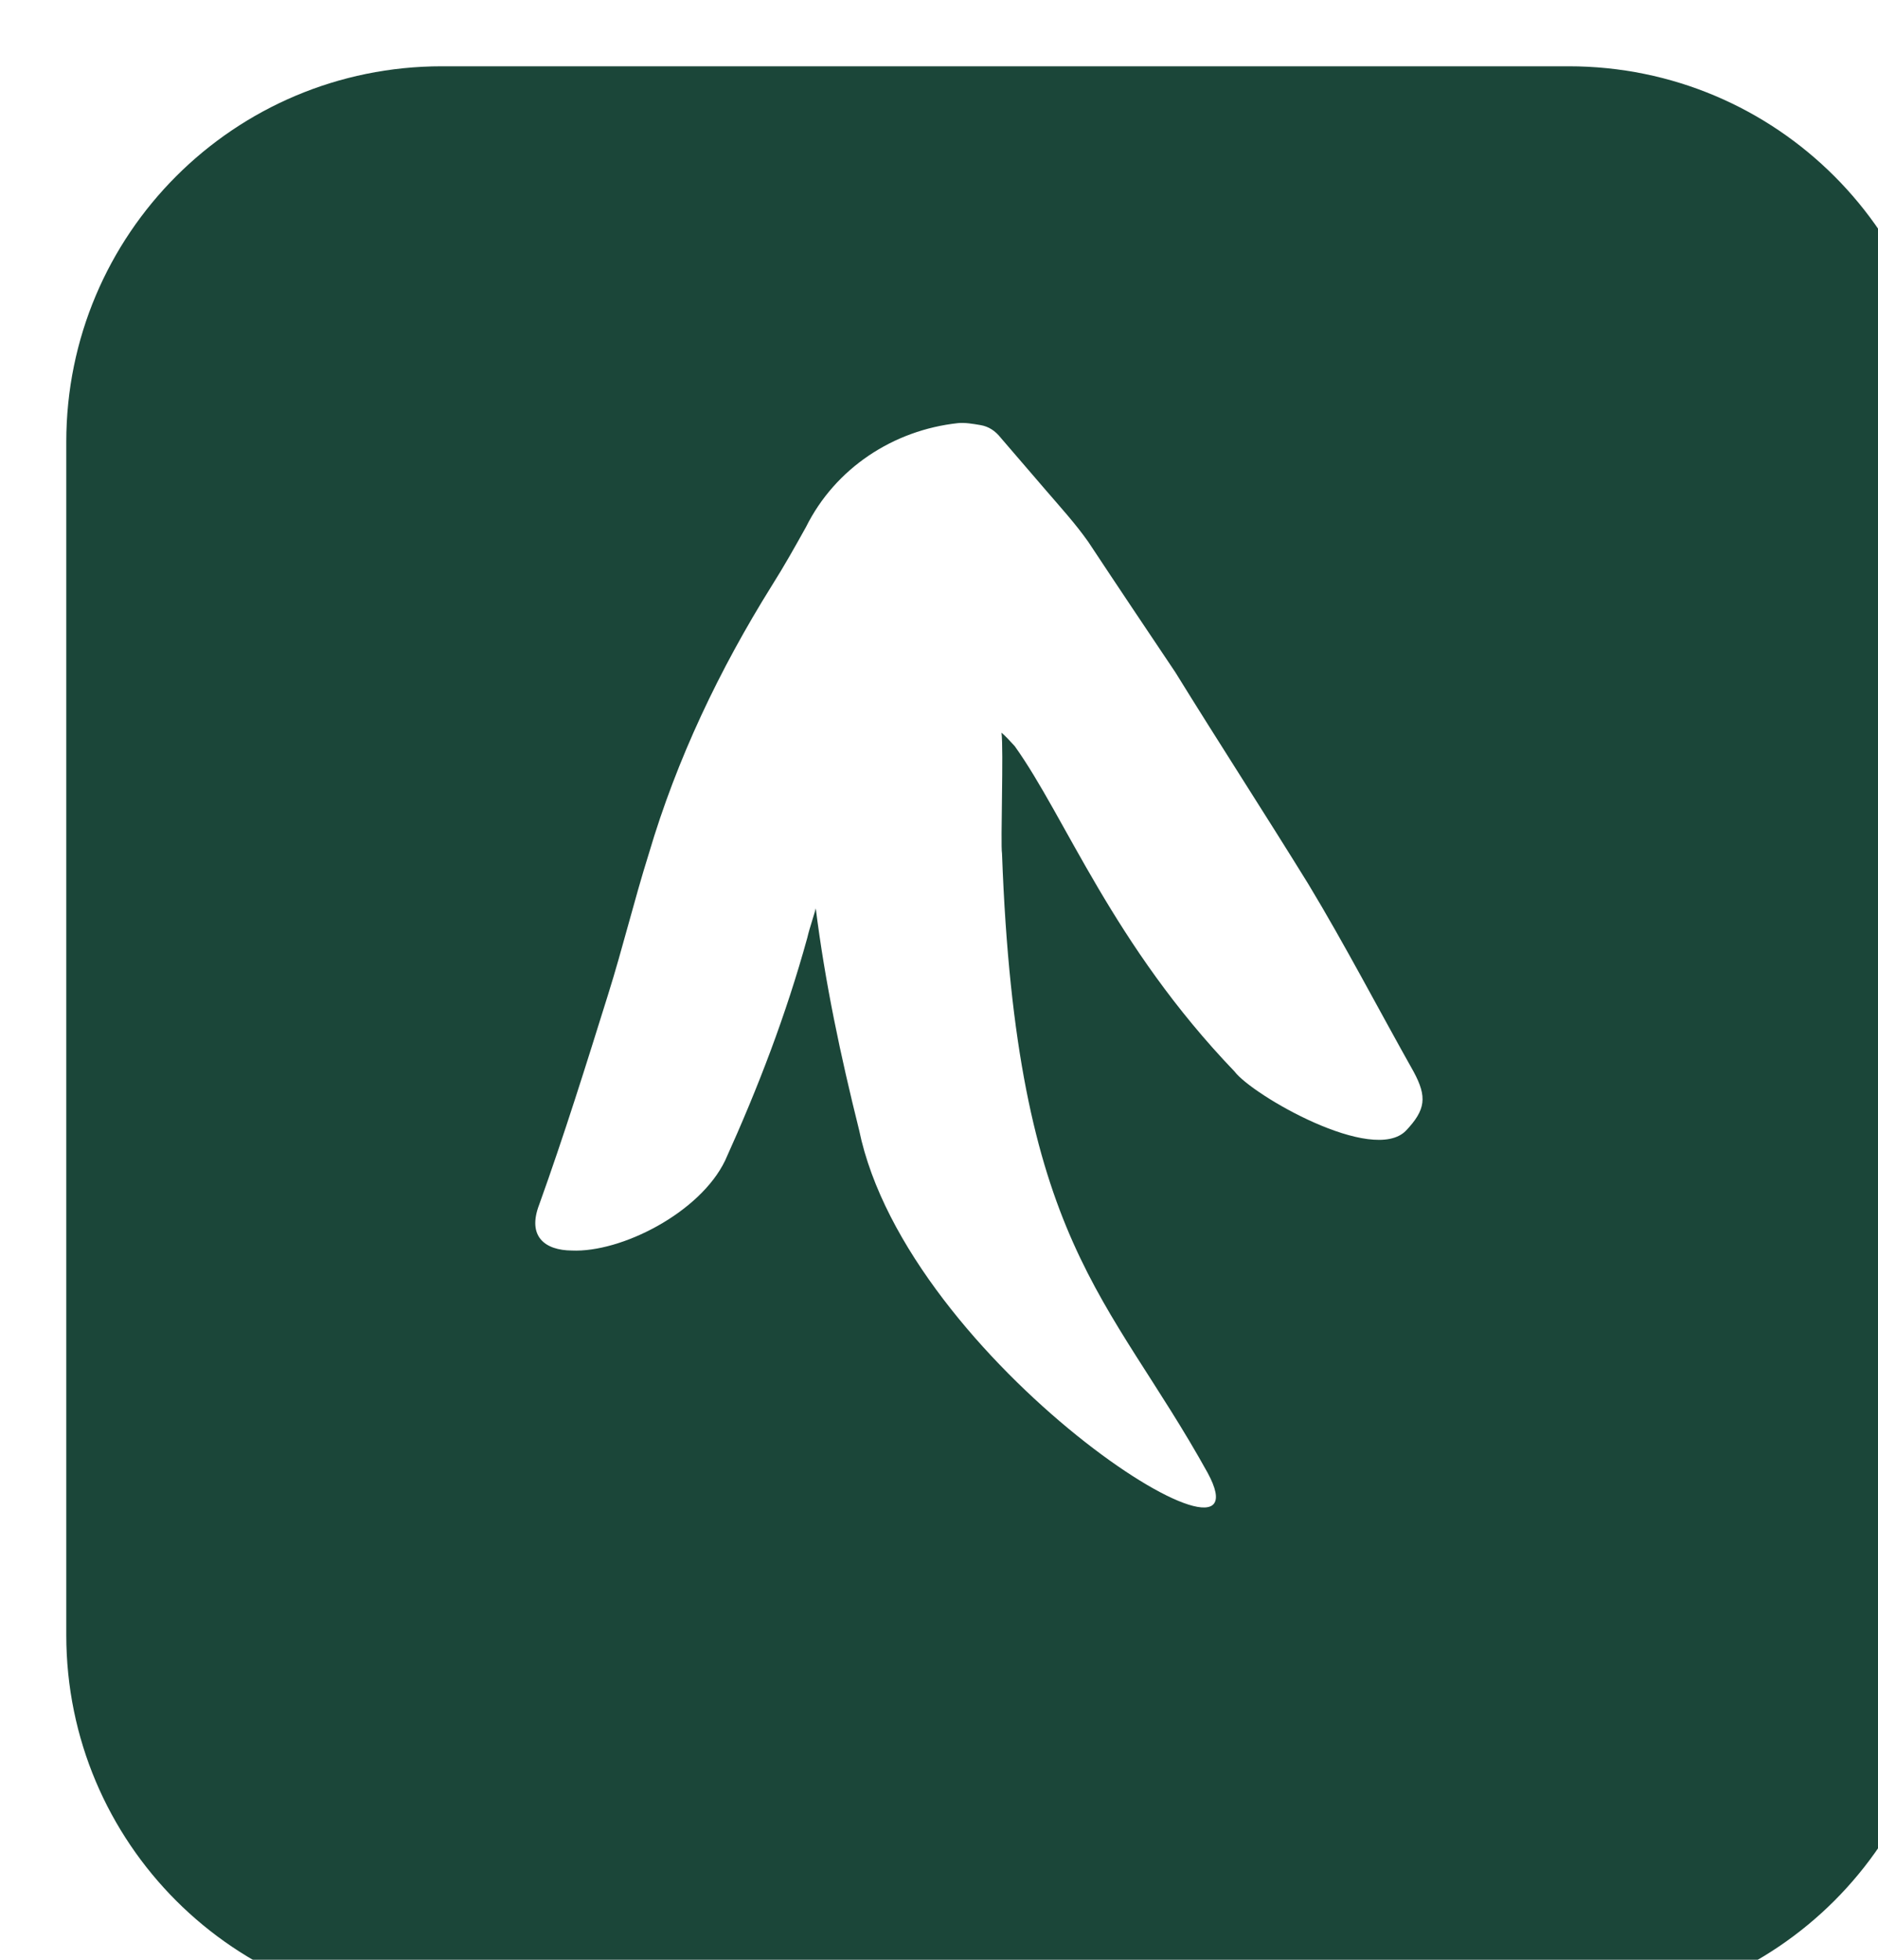
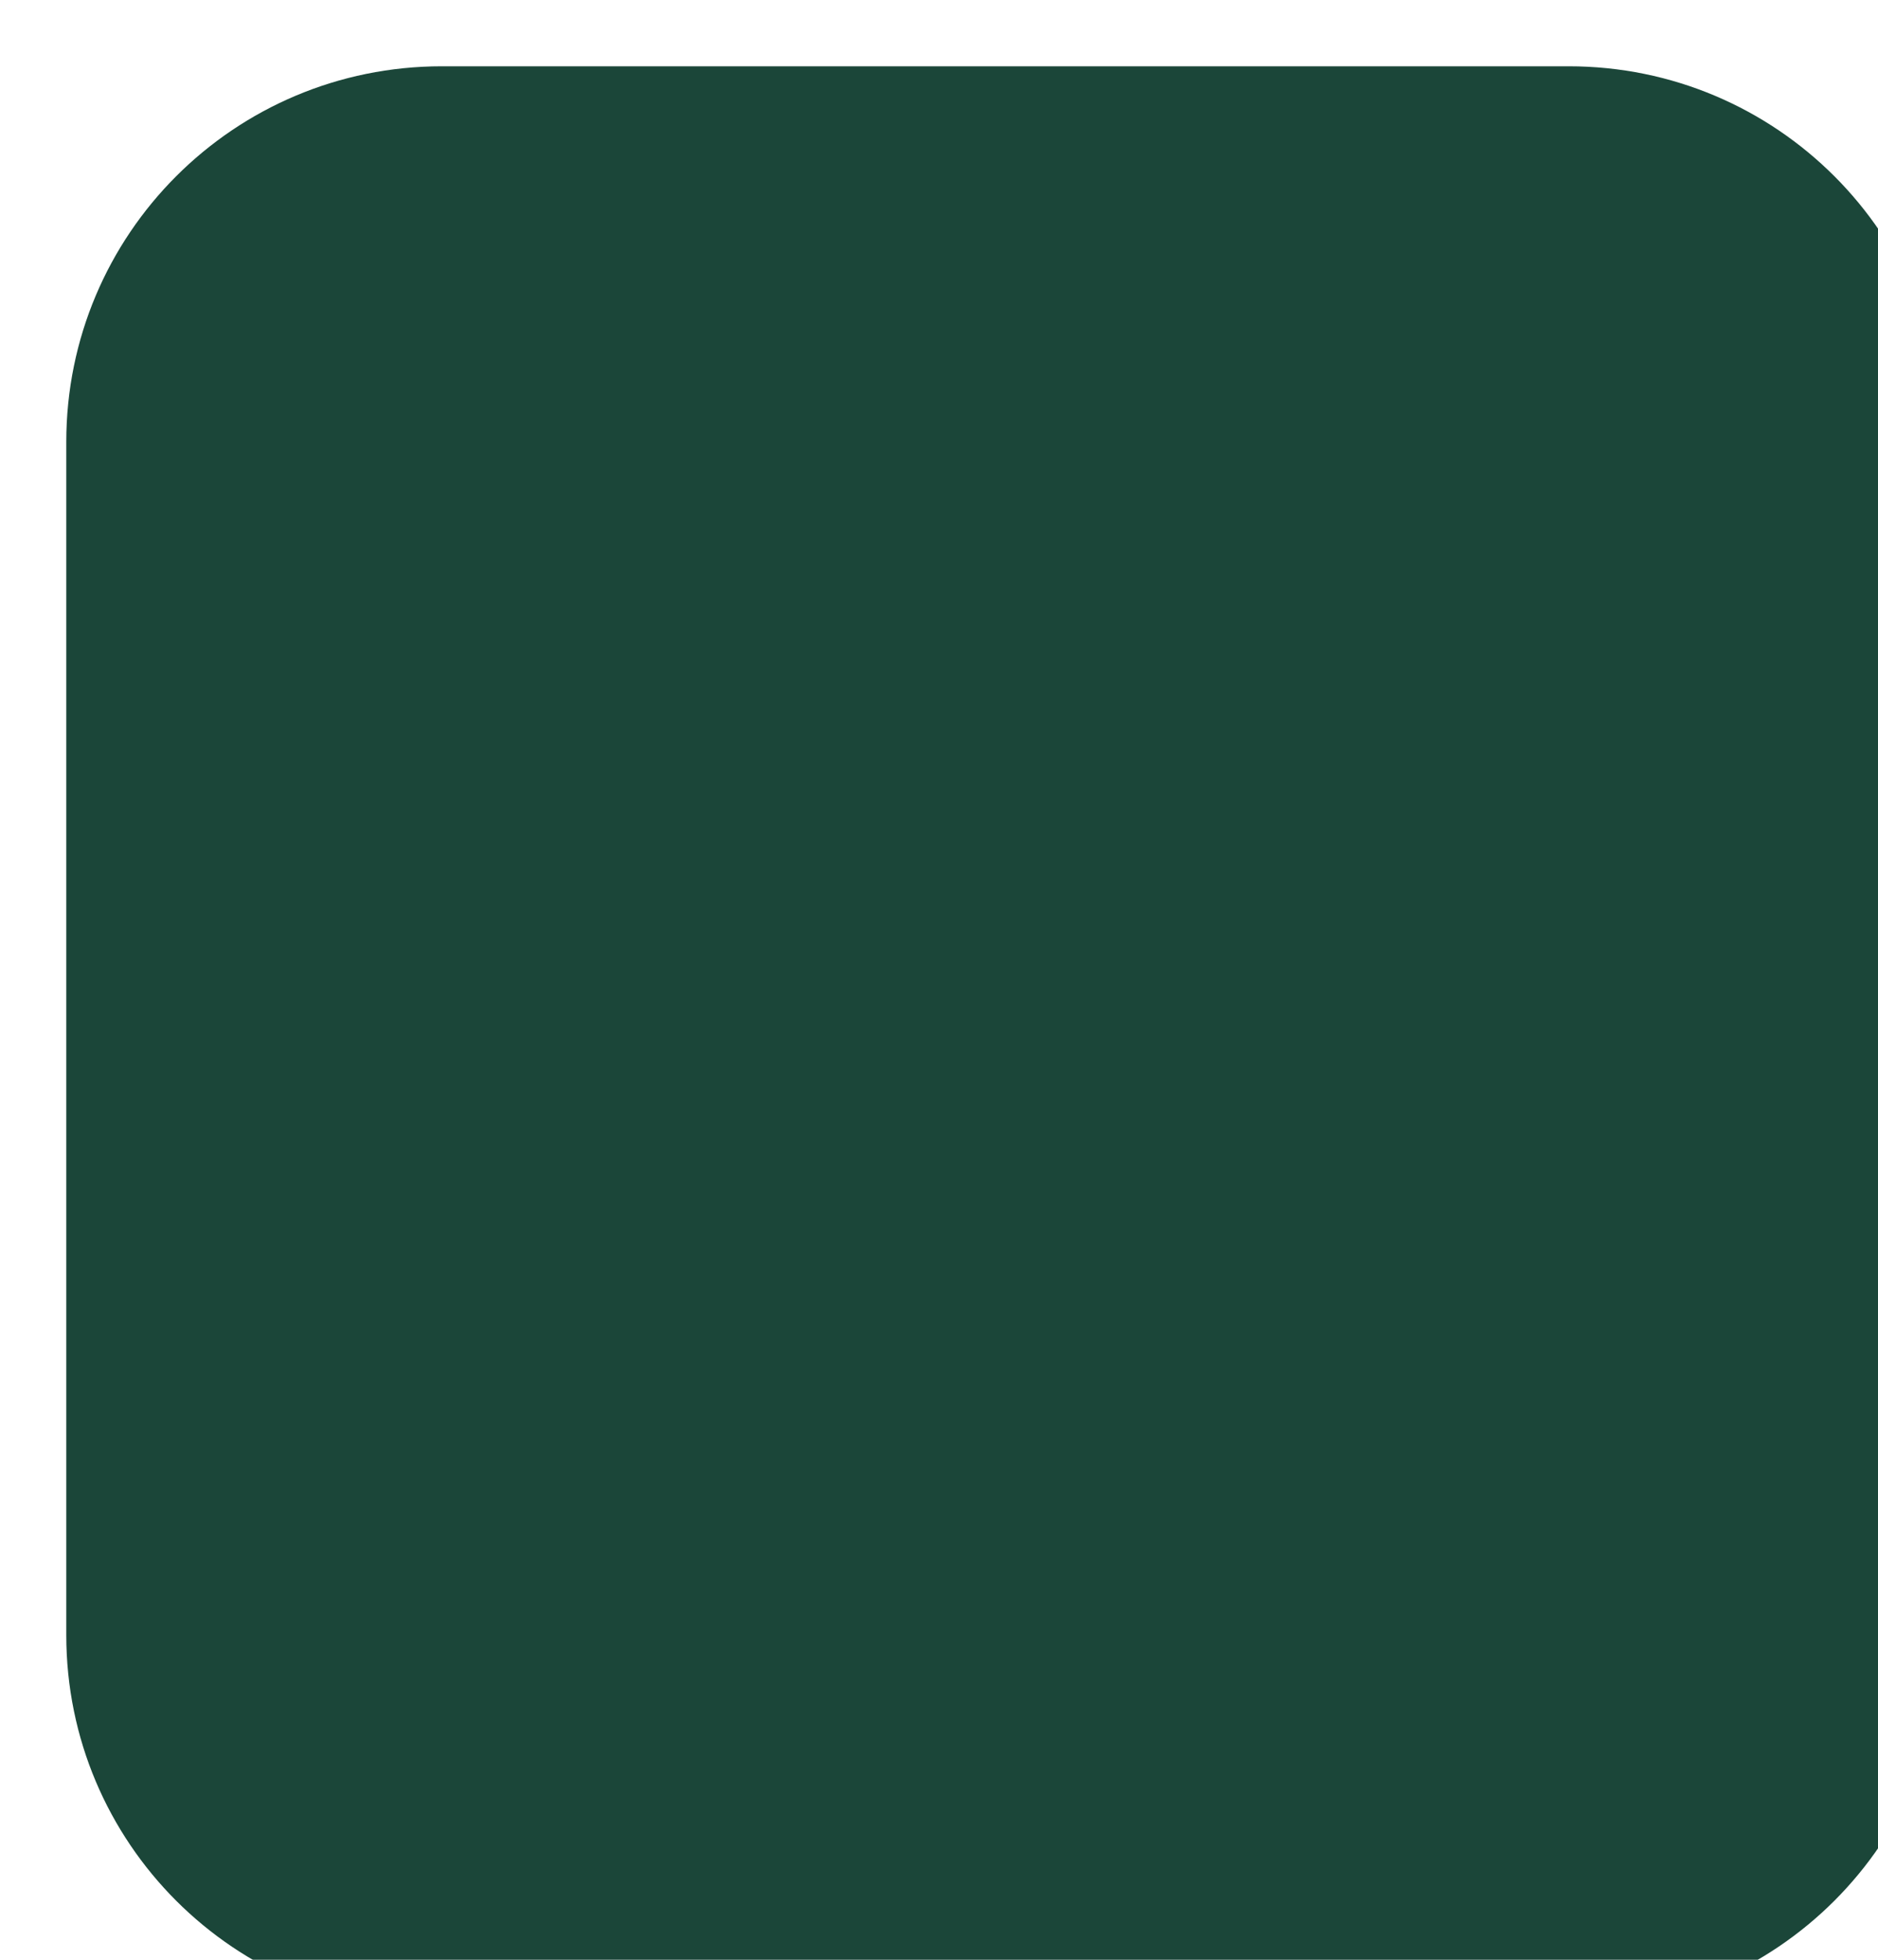
<svg xmlns="http://www.w3.org/2000/svg" xmlns:xlink="http://www.w3.org/1999/xlink" version="1.1" id="Layer_1" x="0px" y="0px" viewBox="0 0 85 88.7" style="enable-background:new 0 0 85 88.7;" xml:space="preserve">
  <style type="text/css">
	.st0{filter:url(#a);}
	.st1{fill:#1B4639;}
	.st2{clip-path:url(#SVGID_00000018922815341020906020000016620124958267160470_);}
	.st3{fill:#FFFFFF;}
</style>
  <filter filterUnits="userSpaceOnUse" height="118" id="a" width="115" x="0" y="0">
    <feOffset dx="3" dy="3" input="SourceAlpha" />
    <feGaussianBlur result="b" stdDeviation="5" />
    <feFlood flood-opacity="0.161" />
    <feComposite in2="b" operator="in" />
    <feComposite in="SourceGraphic" operator="over" />
  </filter>
  <g transform="translate(-5654 621) rotate(-90)">
    <g transform="translate(281 4016)">
      <g transform="translate(240 1650)">
        <g transform="matrix(0, 1, -1, 0, 100, -12)" class="st0">
          <path class="st1" d="M0,71V17C0,7.6,7.6,0,17,0h51c9.4,0,17,7.6,17,17v54c0,9.4-7.6,17-17,17H17C7.6,88,0,80.4,0,71z" />
        </g>
      </g>
    </g>
    <g transform="translate(520.718 5765.664) rotate(-114)">
      <g>
        <defs>
-           <rect id="SVGID_1_" x="6.1" y="15.8" transform="matrix(0.913 -0.407 0.407 0.913 -21.076 18.927)" width="55.8" height="86.4" />
-         </defs>
+           </defs>
        <clipPath id="SVGID_00000108270332601382703230000000684186234010632888_">
          <use xlink:href="#SVGID_1_" style="overflow:visible;" />
        </clipPath>
        <g transform="translate(0 0)" style="clip-path:url(#SVGID_00000108270332601382703230000000684186234010632888_);">
-           <path class="st3" d="M44.2,84.5c1-3.3,1.7-6.6,2.3-10c2.3-10.5-8.6-27-8.1-20.6c0.8,9.2,3.7,13-2.9,29.4c-0.1,0.4-2,4.3-2.2,5      c-0.1-0.2-0.2-0.5-0.3-0.8c-0.8-3.9-0.4-10-3.1-17.5c-0.3-1.3-4-6.4-6-5.6c-1.2,0.5-1.5,1-1.4,2.3c0.3,3.2,0.5,6.5,0.9,9.7      c0.5,3.7,1.1,7.5,1.6,11.2c0.4,2.3,0.8,4.6,1.2,7c0.2,1,0.5,1.9,0.8,2.9c0.3,1,0.6,2,0.9,3c0.1,0.4,0.3,0.7,0.6,0.9      c0.3,0.2,0.6,0.4,0.9,0.5c2.8,0.9,5.9,0.4,8.2-1.5c0.8-0.6,1.6-1.2,2.5-1.8c3.7-2.5,7.1-5.4,10-8.8c1.5-1.7,2.8-3.4,4.3-5.1      c2.2-2.5,4.4-5,6.7-7.4c1.1-1.1,0.6-2-0.5-2.5c-2-1-6-0.8-8,0.9c-2.7,2.4-5.2,4.9-7.5,7.7c-0.3,0.4-0.7,0.8-1,1.2L44.2,84.5" />
+           <path class="st3" d="M44.2,84.5c1-3.3,1.7-6.6,2.3-10c2.3-10.5-8.6-27-8.1-20.6c0.8,9.2,3.7,13-2.9,29.4c-0.1,0.4-2,4.3-2.2,5      c-0.1-0.2-0.2-0.5-0.3-0.8c-0.8-3.9-0.4-10-3.1-17.5c-0.3-1.3-4-6.4-6-5.6c-1.2,0.5-1.5,1-1.4,2.3c0.3,3.2,0.5,6.5,0.9,9.7      c0.5,3.7,1.1,7.5,1.6,11.2c0.4,2.3,0.8,4.6,1.2,7c0.2,1,0.5,1.9,0.8,2.9c0.3,1,0.6,2,0.9,3c0.1,0.4,0.3,0.7,0.6,0.9      c0.3,0.2,0.6,0.4,0.9,0.5c2.8,0.9,5.9,0.4,8.2-1.5c0.8-0.6,1.6-1.2,2.5-1.8c3.7-2.5,7.1-5.4,10-8.8c1.5-1.7,2.8-3.4,4.3-5.1      c2.2-2.5,4.4-5,6.7-7.4c1.1-1.1,0.6-2-0.5-2.5c-2-1-6-0.8-8,0.9c-2.7,2.4-5.2,4.9-7.5,7.7c-0.3,0.4-0.7,0.8-1,1.2" />
        </g>
      </g>
    </g>
  </g>
</svg>